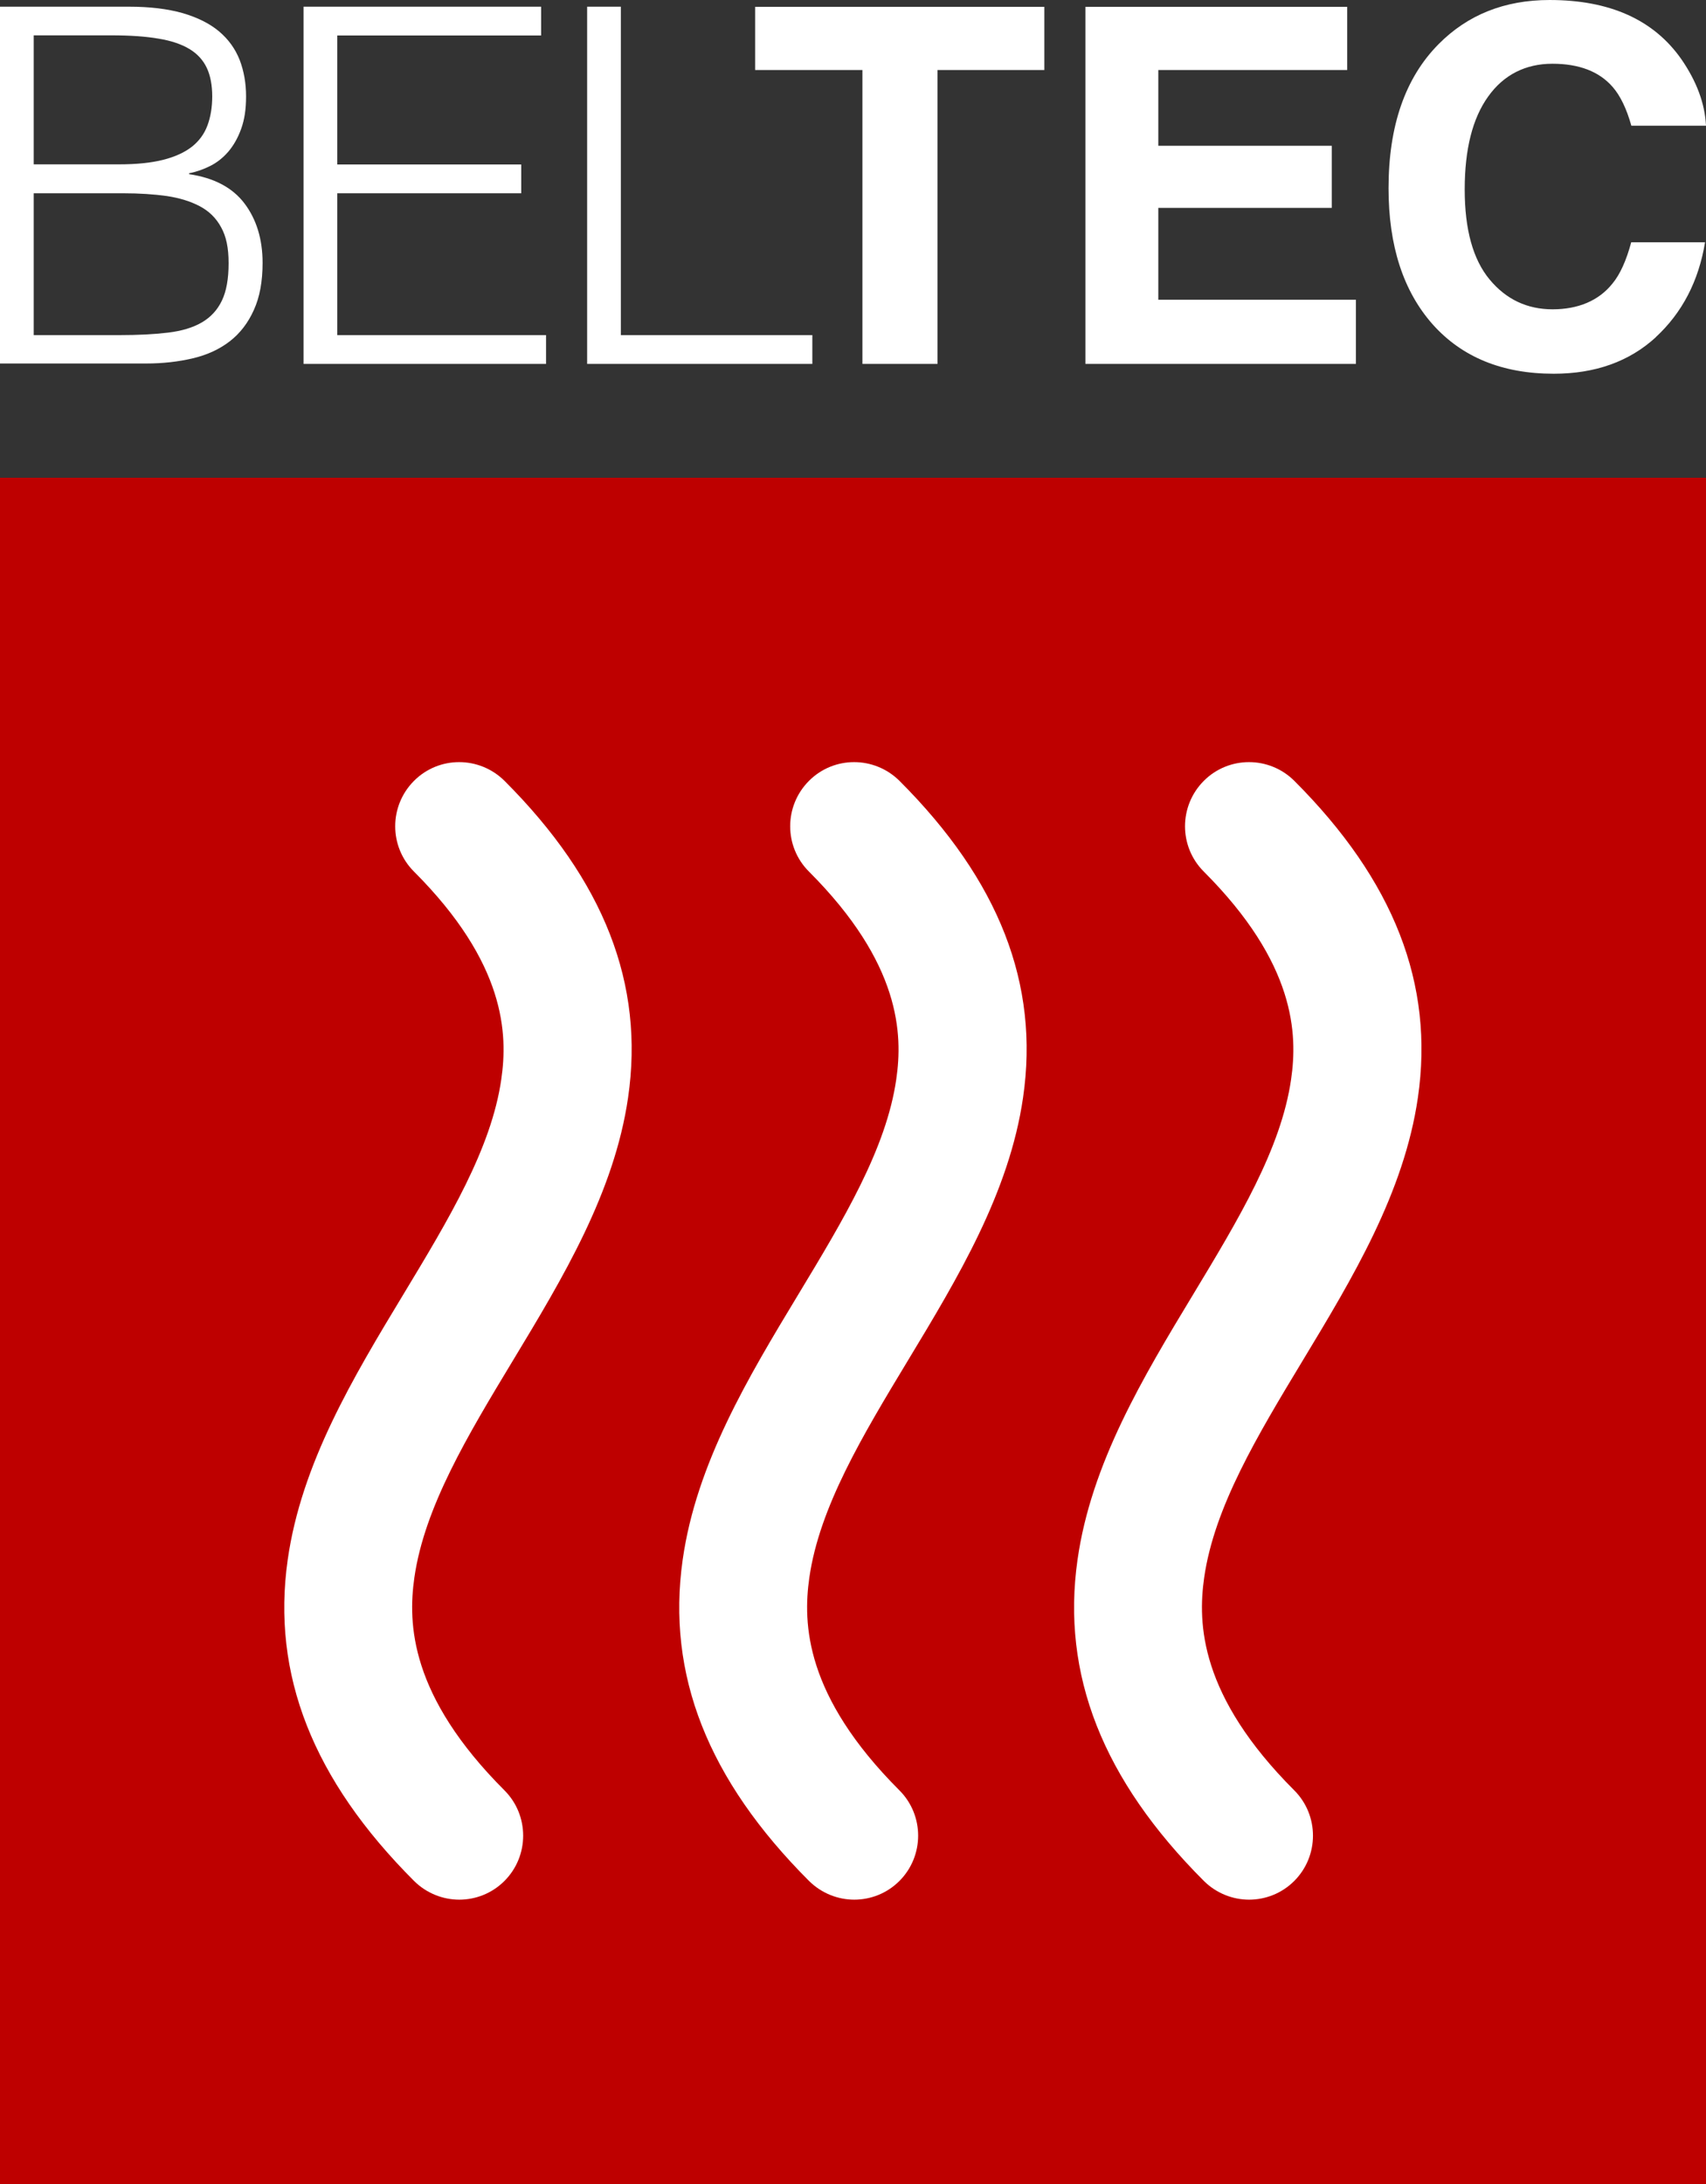
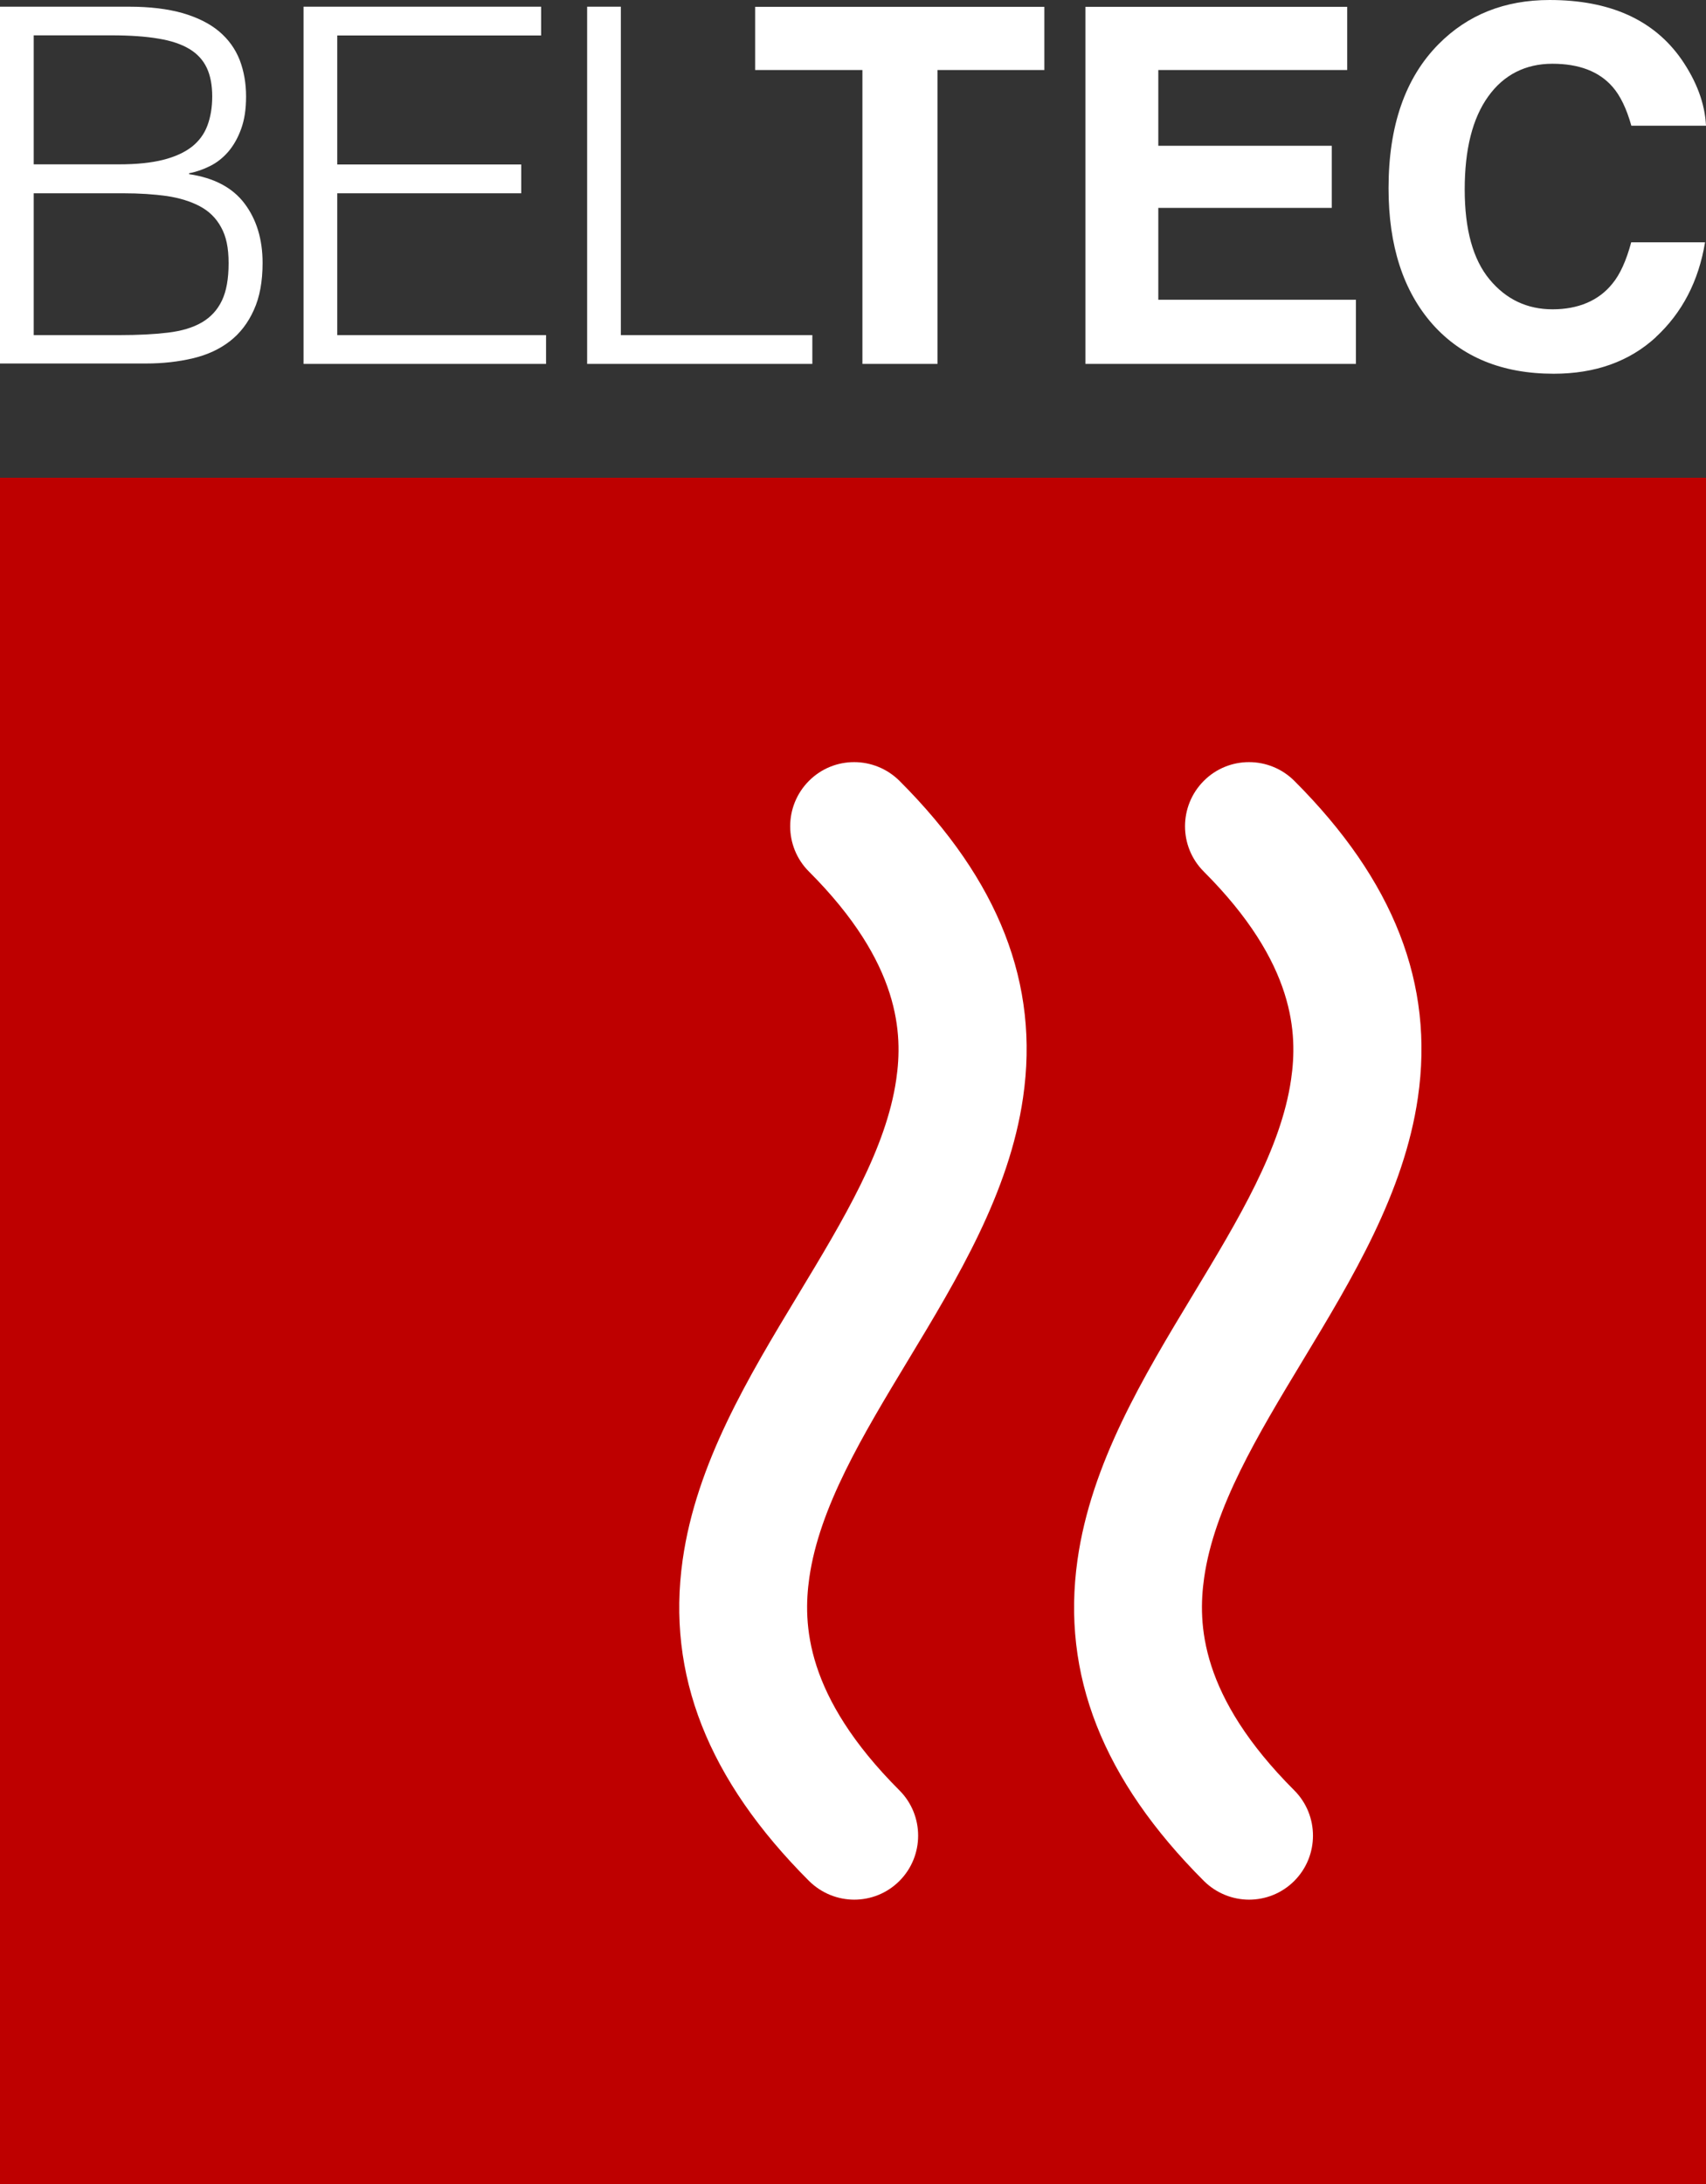
<svg xmlns="http://www.w3.org/2000/svg" id="Ebene_1" version="1.1" viewBox="0 0 125 160">
  <rect x="0" y="0" width="125" height="160" fill="#333333" stroke="none" />
  <defs>
    <style>
      .st0 {
        fill: #be0000;
      }

      .st1 {
        fill: #fff;
      }
    </style>
  </defs>
  <g>
    <rect class="st0" y="35" width="125" height="125" />
    <g>
-       <path class="st1" d="M33.66,139.17c-1.2,0-2.4-.46-3.32-1.37-7.42-7.42-10.45-15.12-9.26-23.53,1-7.05,4.8-13.36,8.48-19.45,3.31-5.48,6.44-10.67,7.17-15.75.48-3.3.34-8.48-6.4-15.22-1.83-1.83-1.83-4.8,0-6.64s4.8-1.83,6.64,0c7.3,7.3,10.26,14.89,9.05,23.2-1.01,6.96-4.78,13.21-8.43,19.25-3.34,5.53-6.49,10.76-7.23,15.92-.48,3.37-.32,8.66,6.6,15.58,1.83,1.83,1.83,4.81,0,6.64-.92.92-2.12,1.37-3.32,1.37Z" />
      <path class="st1" d="M62.6,139.17c-1.2,0-2.4-.46-3.32-1.37-7.42-7.42-10.45-15.12-9.26-23.53,1-7.05,4.8-13.36,8.48-19.45,3.31-5.48,6.44-10.67,7.17-15.75.48-3.3.34-8.48-6.4-15.22-1.83-1.83-1.83-4.8,0-6.64s4.8-1.83,6.64,0c7.3,7.3,10.26,14.89,9.05,23.2-1.01,6.96-4.78,13.21-8.43,19.25-3.34,5.53-6.49,10.76-7.23,15.92-.48,3.37-.32,8.66,6.6,15.58,1.83,1.83,1.83,4.81,0,6.64-.92.92-2.12,1.37-3.32,1.37Z" />
      <path class="st1" d="M91.53,139.17c-1.2,0-2.4-.46-3.32-1.37-7.42-7.42-10.45-15.12-9.26-23.53,1-7.05,4.8-13.36,8.48-19.45,3.31-5.48,6.44-10.67,7.17-15.75.48-3.3.34-8.48-6.4-15.22-1.83-1.83-1.83-4.8,0-6.64s4.81-1.83,6.64,0c7.3,7.3,10.26,14.89,9.05,23.2-1.01,6.96-4.78,13.21-8.43,19.25-3.34,5.53-6.49,10.76-7.23,15.92-.48,3.37-.32,8.66,6.6,15.58,1.83,1.83,1.83,4.81,0,6.64-.92.92-2.12,1.37-3.32,1.37Z" />
    </g>
  </g>
  <g>
    <path class="st1" d="M0,26.65V.49h9.45c1.53,0,2.83.16,3.93.47,1.09.32,1.98.76,2.67,1.34.69.58,1.19,1.28,1.51,2.09.31.81.47,1.7.47,2.67s-.12,1.71-.36,2.38c-.24.67-.56,1.22-.94,1.67-.39.45-.83.8-1.33,1.05-.5.25-1.01.43-1.54.53v.07c1.82.27,3.17.98,4.05,2.14.88,1.16,1.33,2.62,1.33,4.36,0,1.36-.21,2.51-.64,3.45-.42.94-1.01,1.71-1.76,2.29-.75.58-1.65,1-2.71,1.25-1.05.25-2.2.38-3.43.38H0ZM2.47,12.04h6.25c1.28,0,2.36-.11,3.23-.33s1.57-.54,2.11-.96c.53-.42.91-.94,1.14-1.56.23-.62.35-1.33.35-2.13s-.13-1.52-.4-2.09c-.27-.57-.69-1.03-1.27-1.38-.58-.35-1.34-.61-2.27-.76-.93-.16-2.08-.24-3.43-.24H2.47v9.45ZM2.47,24.55h6.29c1.36,0,2.54-.06,3.54-.18,1.01-.12,1.84-.37,2.49-.75.65-.38,1.14-.91,1.47-1.6.33-.69.49-1.6.49-2.74s-.18-1.97-.55-2.63c-.36-.67-.88-1.18-1.56-1.54-.68-.36-1.49-.61-2.43-.75-.94-.13-2-.2-3.16-.2H2.47v10.39Z" />
    <path class="st1" d="M22.24,26.65V.49h17.41v2.11h-14.94v9.45h13.48v2.11h-13.48v10.39h15.3v2.11h-17.77Z" />
    <path class="st1" d="M43.02,26.65V.49h2.47v24.06h14.03v2.11h-16.5Z" />
    <path class="st1" d="M76.52.5v4.63h-7.83v21.53h-5.5V5.13h-7.86V.5h21.19Z" />
    <path class="st1" d="M97.58,15.23h-12.71v6.73h14.48v4.7h-19.82V.5h19.18v4.63h-13.84v5.55h12.71v4.54Z" />
    <path class="st1" d="M121.33,24.7c-1.95,1.79-4.45,2.68-7.49,2.68-3.76,0-6.72-1.21-8.87-3.62-2.15-2.43-3.23-5.75-3.23-9.97,0-4.57,1.22-8.09,3.67-10.56,2.13-2.15,4.84-3.23,8.13-3.23,4.4,0,7.62,1.44,9.65,4.33,1.12,1.62,1.73,3.25,1.81,4.88h-5.47c-.35-1.25-.81-2.2-1.37-2.84-.99-1.14-2.47-1.7-4.42-1.7s-3.56.8-4.7,2.4c-1.15,1.6-1.72,3.87-1.72,6.81s.61,5.13,1.82,6.59c1.21,1.46,2.75,2.19,4.62,2.19s3.38-.63,4.38-1.88c.56-.67,1.02-1.69,1.38-3.03h5.41c-.47,2.85-1.68,5.17-3.62,6.96Z" />
  </g>
</svg>